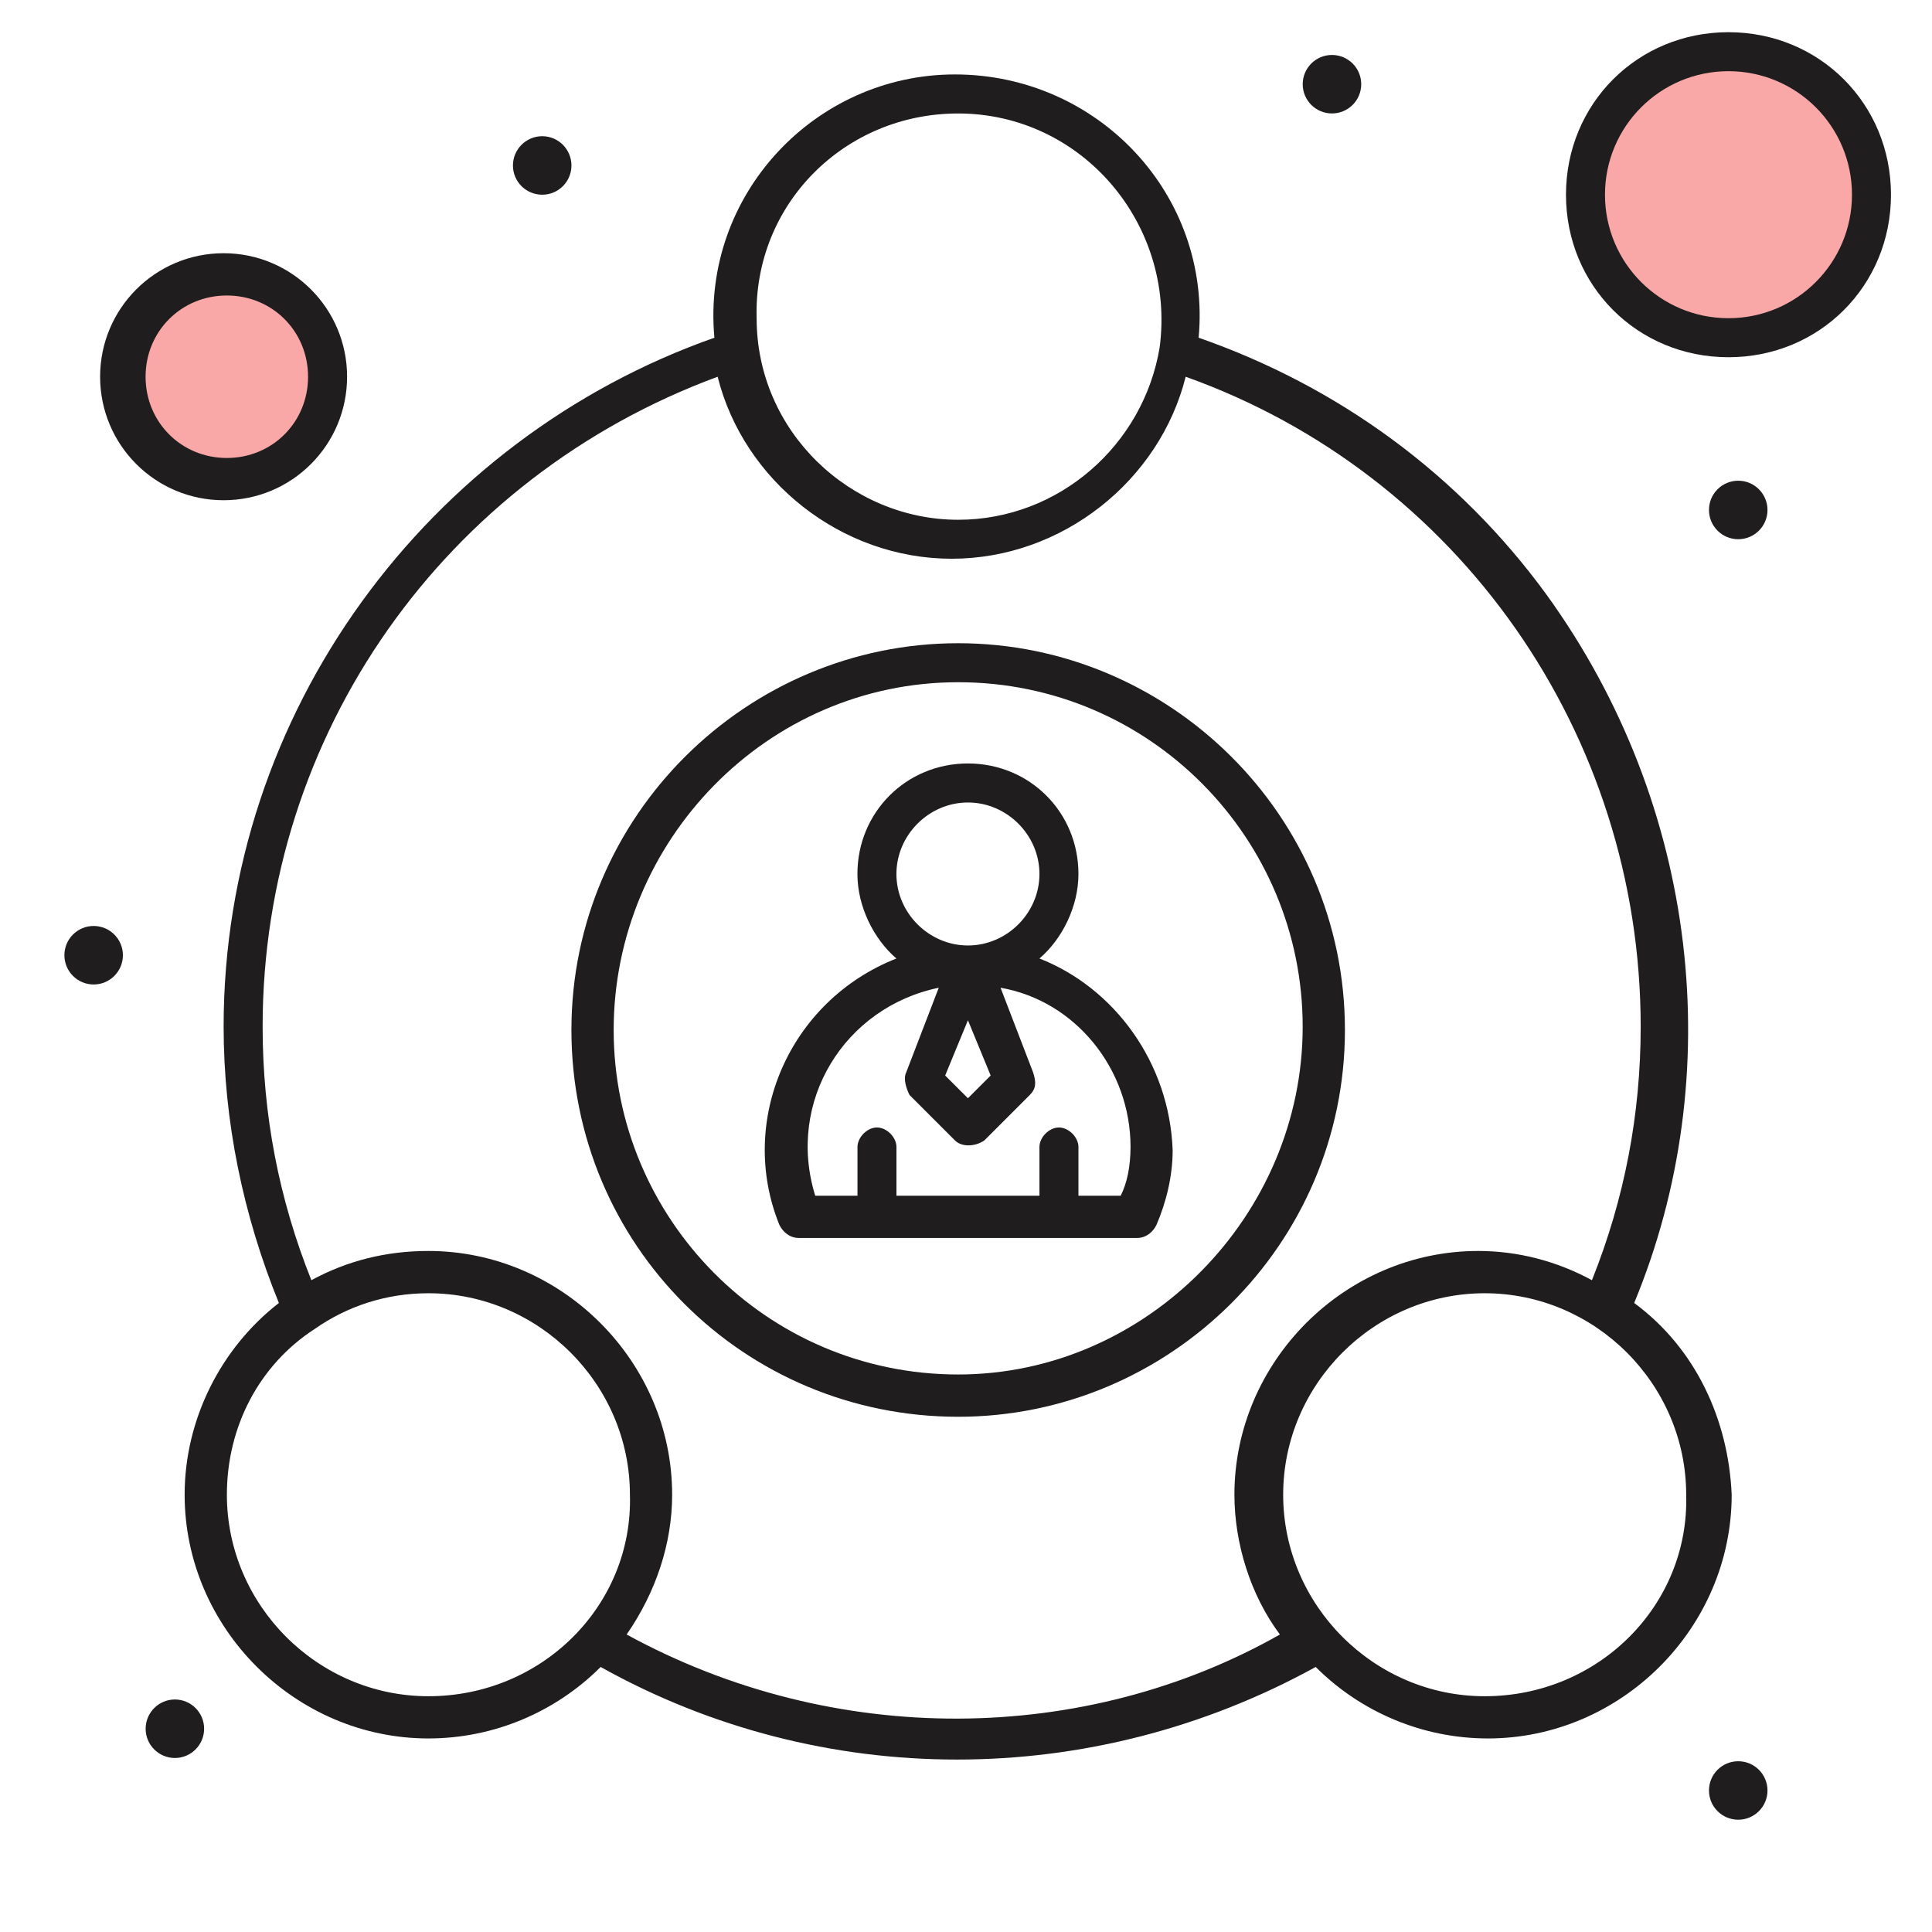
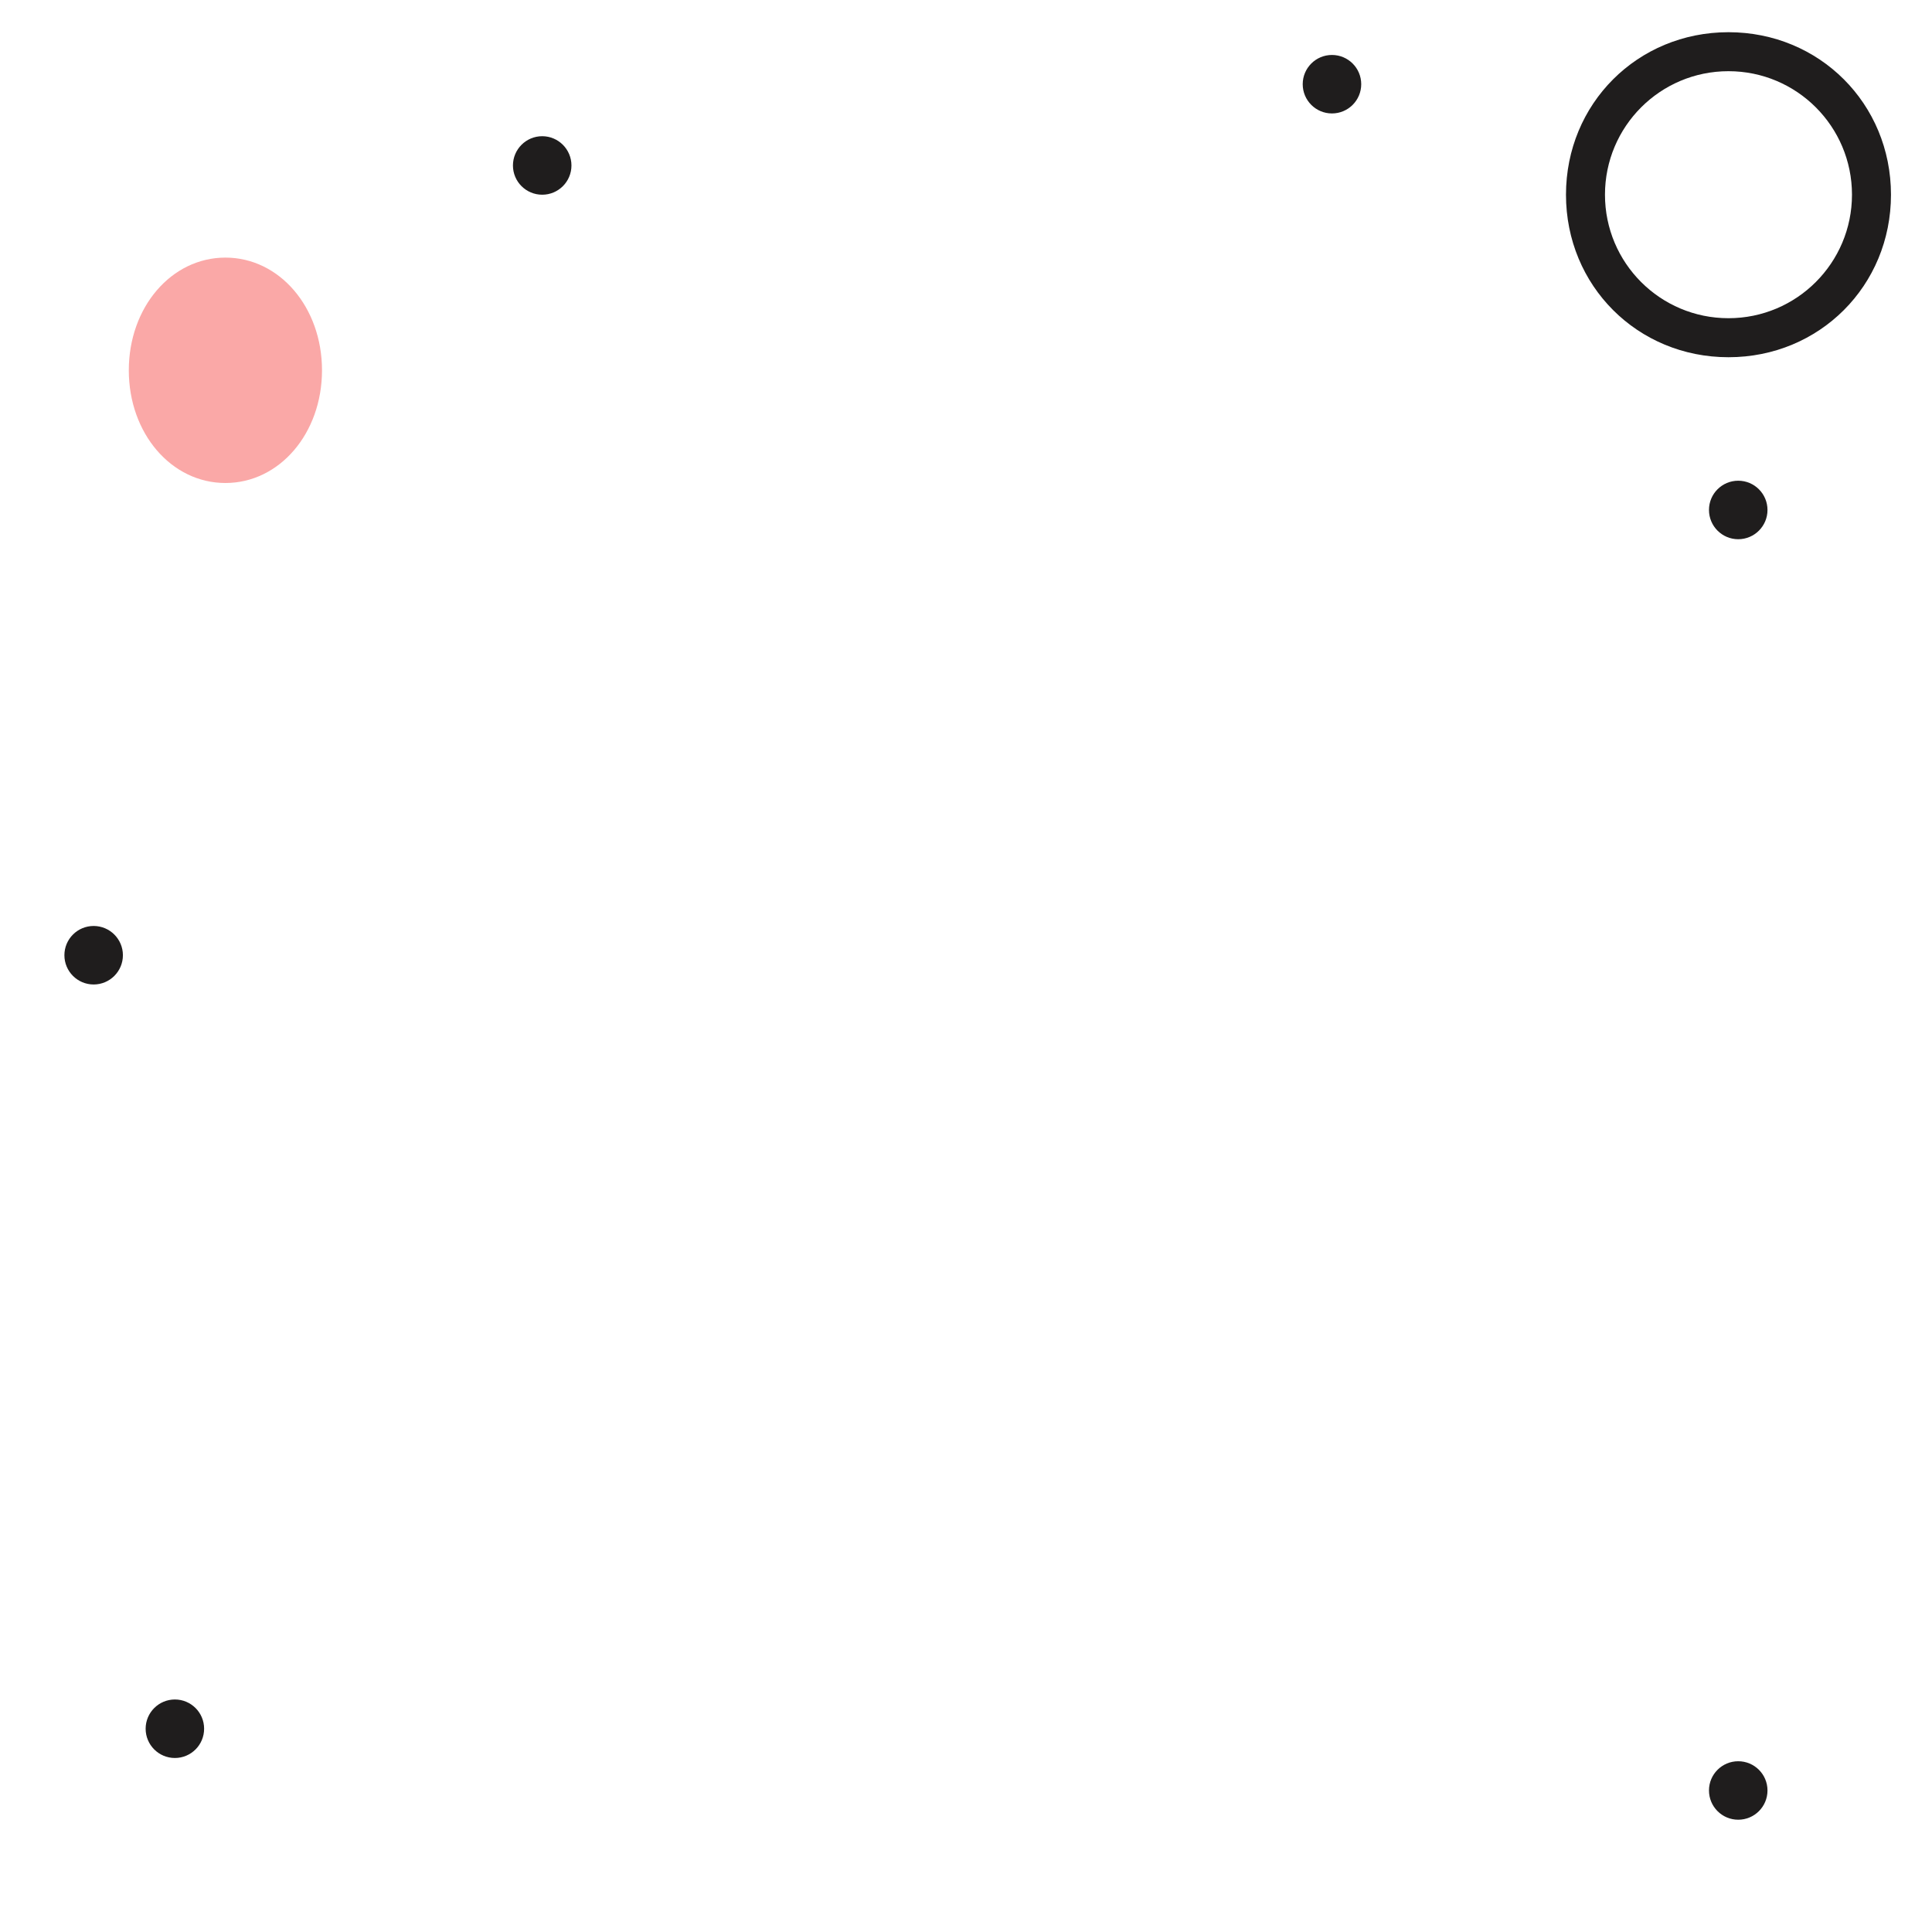
<svg xmlns="http://www.w3.org/2000/svg" width="60" height="60" viewBox="0 0 60 60" fill="none">
  <path d="M7 8C8.679 8 10 9.542 10 11.5C10 13.458 8.679 15 7 15C5.321 15 4 13.458 4 11.5C4 9.542 5.321 8 7 8Z" fill="#FAA8A7" />
-   <path d="M53.5 2C56.018 2 58 3.762 58 6C58 8.238 56.018 10 53.5 10C50.982 10 49 8.238 49 6C49 3.762 50.982 2 53.5 2Z" fill="#FAA8A7" />
  <path d="M53.982 14.929C54.484 14.929 54.891 15.336 54.891 15.838C54.891 16.339 54.484 16.746 53.982 16.746C53.481 16.746 53.074 16.339 53.074 15.838C53.073 15.336 53.48 14.929 53.982 14.929Z" fill="#1F1D1D" />
  <path d="M53.982 54.697C54.484 54.697 54.891 55.103 54.891 55.605C54.891 56.107 54.484 56.513 53.982 56.513C53.481 56.513 53.074 56.107 53.074 55.605C53.073 55.104 53.48 54.697 53.982 54.697Z" fill="#1F1D1D" />
-   <path d="M41.365 1.707C41.867 1.707 42.274 2.113 42.274 2.615C42.274 3.117 41.867 3.523 41.365 3.523C40.864 3.523 40.457 3.117 40.457 2.615C40.457 2.114 40.863 1.707 41.365 1.707Z" fill="#1F1D1D" />
+   <path d="M41.365 1.707C41.867 1.707 42.274 2.113 42.274 2.615C42.274 3.117 41.867 3.523 41.365 3.523C40.864 3.523 40.457 3.117 40.457 2.615C40.457 2.114 40.863 1.707 41.365 1.707" fill="#1F1D1D" />
  <path d="M16.839 4.23C17.34 4.23 17.747 4.638 17.747 5.139C17.747 5.641 17.34 6.047 16.839 6.047C16.337 6.047 15.93 5.641 15.93 5.139C15.93 4.638 16.337 4.23 16.839 4.23Z" fill="#1F1D1D" />
  <path d="M5.431 52.779C5.933 52.779 6.339 53.186 6.339 53.687C6.339 54.189 5.933 54.596 5.431 54.596C4.93 54.596 4.523 54.189 4.523 53.687C4.523 53.187 4.93 52.779 5.431 52.779Z" fill="#1F1D1D" />
  <path d="M2.908 28.757C3.41 28.757 3.817 29.164 3.817 29.665C3.817 30.167 3.41 30.574 2.908 30.574C2.407 30.574 2 30.167 2 29.665C2 29.164 2.406 28.757 2.908 28.757Z" fill="#1F1D1D" />
-   <path d="M50.751 40.465C53.678 33.401 52.77 25.023 48.025 18.462C45.3 14.727 41.565 12.002 37.225 10.488C37.629 6.047 34.096 2.312 29.655 2.312C25.315 2.312 21.782 6.046 22.186 10.488C13.304 13.617 6.945 22.095 6.945 31.884C6.945 34.812 7.55 37.739 8.661 40.465C6.844 41.877 5.734 44.099 5.734 46.419C5.734 50.557 9.166 53.989 13.304 53.989C15.323 53.989 17.241 53.181 18.654 51.769C25.517 55.603 33.895 55.603 40.86 51.769C42.273 53.181 44.19 53.989 46.209 53.989C50.348 53.989 53.779 50.556 53.779 46.419C53.678 44.099 52.669 41.879 50.751 40.465ZM29.756 3.524C33.592 3.524 36.519 6.956 36.014 10.791C35.51 13.819 32.885 16.142 29.756 16.142C26.426 16.142 23.498 13.415 23.498 9.883C23.398 6.35 26.224 3.524 29.756 3.524ZM13.304 52.678C9.872 52.678 7.046 49.852 7.046 46.42C7.046 44.3 8.056 42.383 9.772 41.273C10.781 40.566 11.992 40.163 13.305 40.163C16.737 40.163 19.563 42.989 19.563 46.422C19.663 49.852 16.837 52.678 13.304 52.678ZM19.461 50.761C20.37 49.447 20.874 47.934 20.874 46.42C20.874 42.282 17.442 38.85 13.304 38.85C11.991 38.85 10.781 39.154 9.67 39.758C8.661 37.236 8.156 34.611 8.156 31.886C8.156 22.802 13.808 14.828 22.287 11.7C23.095 14.928 26.123 17.352 29.555 17.352C32.987 17.352 36.015 14.928 36.822 11.7C45.301 14.727 50.953 22.802 50.953 31.886C50.953 34.611 50.449 37.236 49.439 39.758C48.329 39.154 47.118 38.85 45.906 38.85C41.768 38.85 38.336 42.282 38.336 46.42C38.336 47.934 38.84 49.55 39.749 50.761C33.693 54.193 25.921 54.294 19.461 50.761ZM46.108 52.678C42.676 52.678 39.85 49.852 39.85 46.42C39.85 42.989 42.676 40.163 46.108 40.163C49.54 40.163 52.366 42.989 52.366 46.42C52.467 49.852 49.641 52.678 46.108 52.678Z" fill="#1F1D1D" />
-   <path d="M29.757 19.976C23.196 19.976 17.746 25.326 17.746 31.988C17.746 38.649 23.096 43.999 29.757 43.999C36.318 43.999 41.768 38.649 41.768 31.988C41.769 25.325 36.319 19.976 29.757 19.976ZM29.757 42.686C23.802 42.686 19.058 37.841 19.058 31.988C19.058 26.134 23.802 21.187 29.757 21.187C35.712 21.187 40.456 26.033 40.456 31.886C40.457 37.74 35.612 42.686 29.757 42.686Z" fill="#1F1D1D" />
-   <path d="M32.281 29.767C32.988 29.162 33.492 28.152 33.492 27.143C33.492 25.225 31.978 23.71 30.06 23.71C28.142 23.71 26.628 25.225 26.628 27.143C26.628 28.152 27.133 29.162 27.839 29.767C24.508 31.079 22.894 34.814 24.206 38.043C24.307 38.245 24.509 38.446 24.811 38.446H35.308C35.611 38.446 35.813 38.245 35.914 38.043C36.217 37.337 36.418 36.529 36.418 35.722C36.319 32.996 34.602 30.675 32.281 29.767ZM30.06 31.685L30.766 33.401L30.06 34.107L29.353 33.401L30.06 31.685ZM27.839 27.143C27.839 25.931 28.849 24.922 30.06 24.922C31.271 24.922 32.281 25.931 32.281 27.143C32.281 28.354 31.272 29.363 30.06 29.363C28.849 29.362 27.839 28.354 27.839 27.143ZM34.804 37.135H33.492V35.621C33.492 35.317 33.189 35.015 32.886 35.015C32.583 35.015 32.281 35.318 32.281 35.621V37.135H27.84V35.621C27.84 35.317 27.537 35.015 27.235 35.015C26.932 35.015 26.63 35.318 26.63 35.621V37.135H25.318C24.409 34.208 26.226 31.281 29.154 30.675L28.145 33.299C28.044 33.501 28.145 33.804 28.246 34.006L29.659 35.419C29.861 35.621 30.265 35.621 30.568 35.419L31.981 34.006C32.183 33.804 32.183 33.602 32.082 33.299L31.073 30.675C33.394 31.078 35.11 33.198 35.11 35.621C35.107 36.227 35.006 36.731 34.804 37.135Z" fill="#1F1D1D" />
  <path d="M53.679 1C50.853 1 48.633 3.221 48.633 6.047C48.633 8.873 50.853 11.094 53.679 11.094C56.505 11.094 58.726 8.873 58.726 6.047C58.726 3.221 56.505 1 53.679 1ZM53.679 9.882C51.559 9.882 49.844 8.166 49.844 6.047C49.844 3.927 51.56 2.211 53.679 2.211C55.799 2.211 57.515 3.927 57.515 6.047C57.514 8.166 55.798 9.882 53.679 9.882Z" fill="#1F1D1D" />
-   <path d="M10.779 11.7C10.779 9.58 9.063 7.864 6.944 7.864C4.825 7.864 3.109 9.58 3.109 11.7C3.109 13.819 4.825 15.535 6.944 15.535C9.063 15.535 10.779 13.819 10.779 11.7ZM4.521 11.7C4.521 10.287 5.631 9.177 7.044 9.177C8.457 9.177 9.567 10.287 9.567 11.7C9.567 13.113 8.457 14.223 7.044 14.223C5.631 14.223 4.521 13.112 4.521 11.7Z" fill="#1F1D1D" />
</svg>